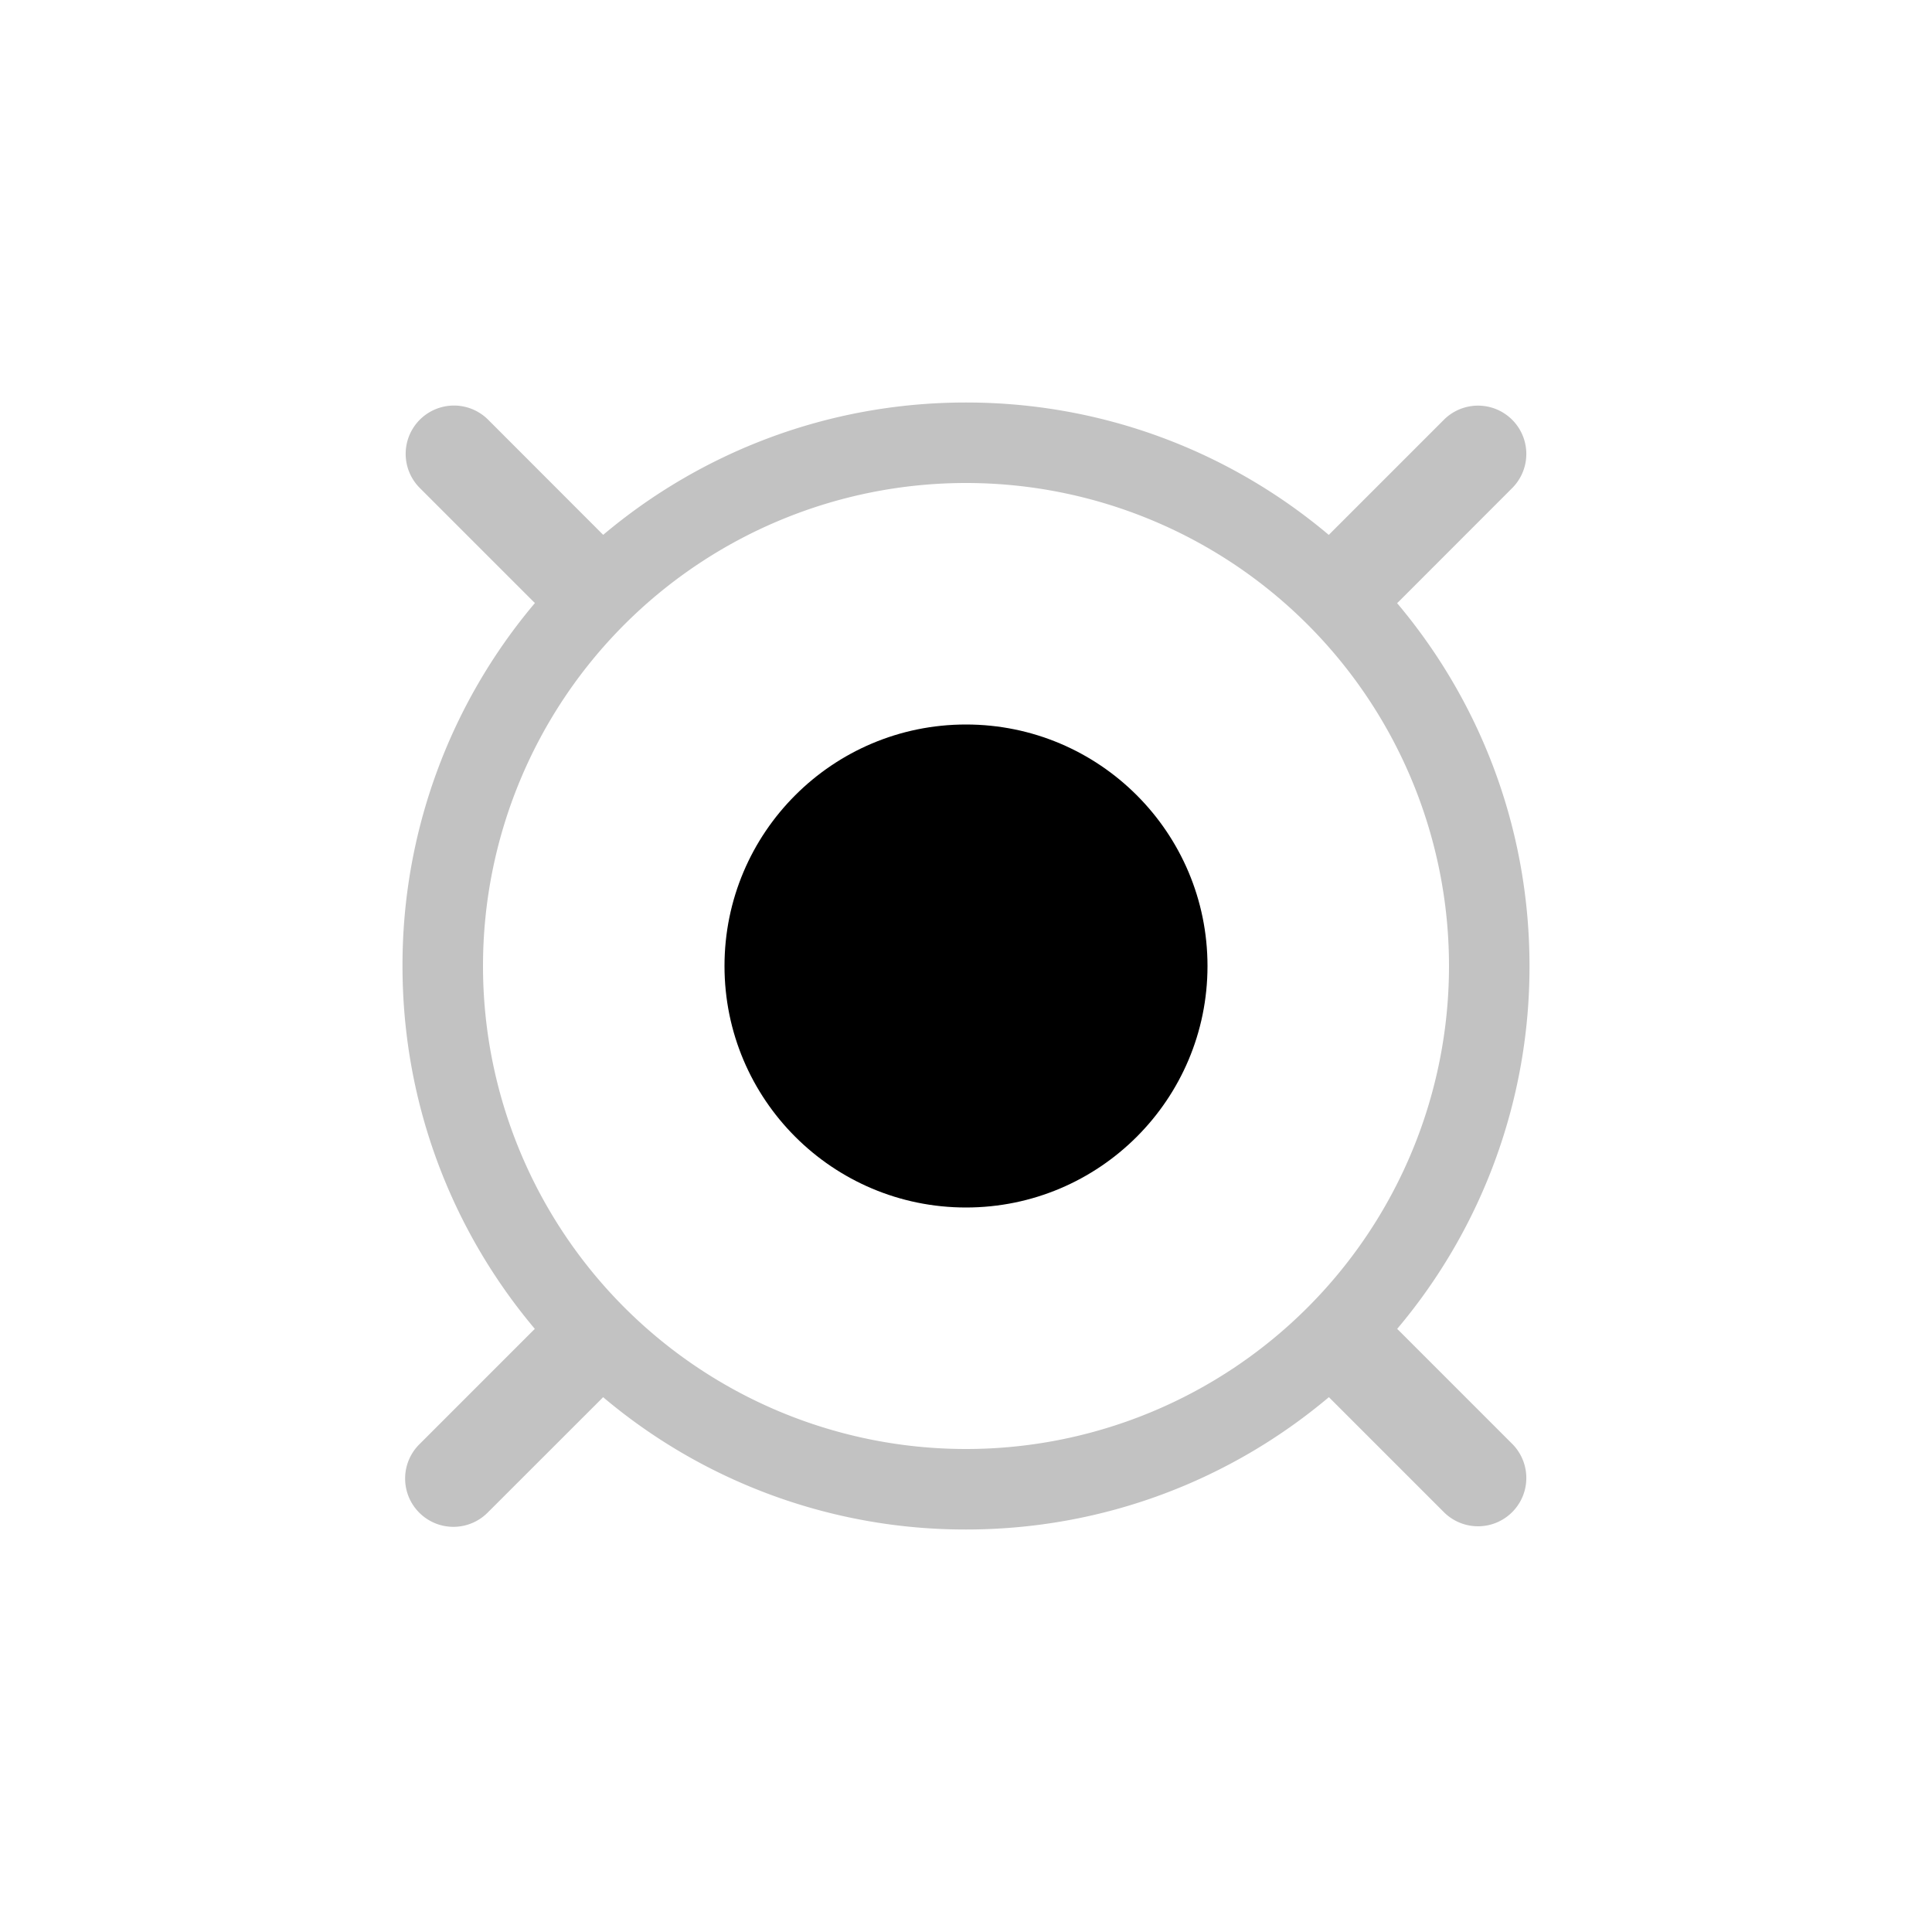
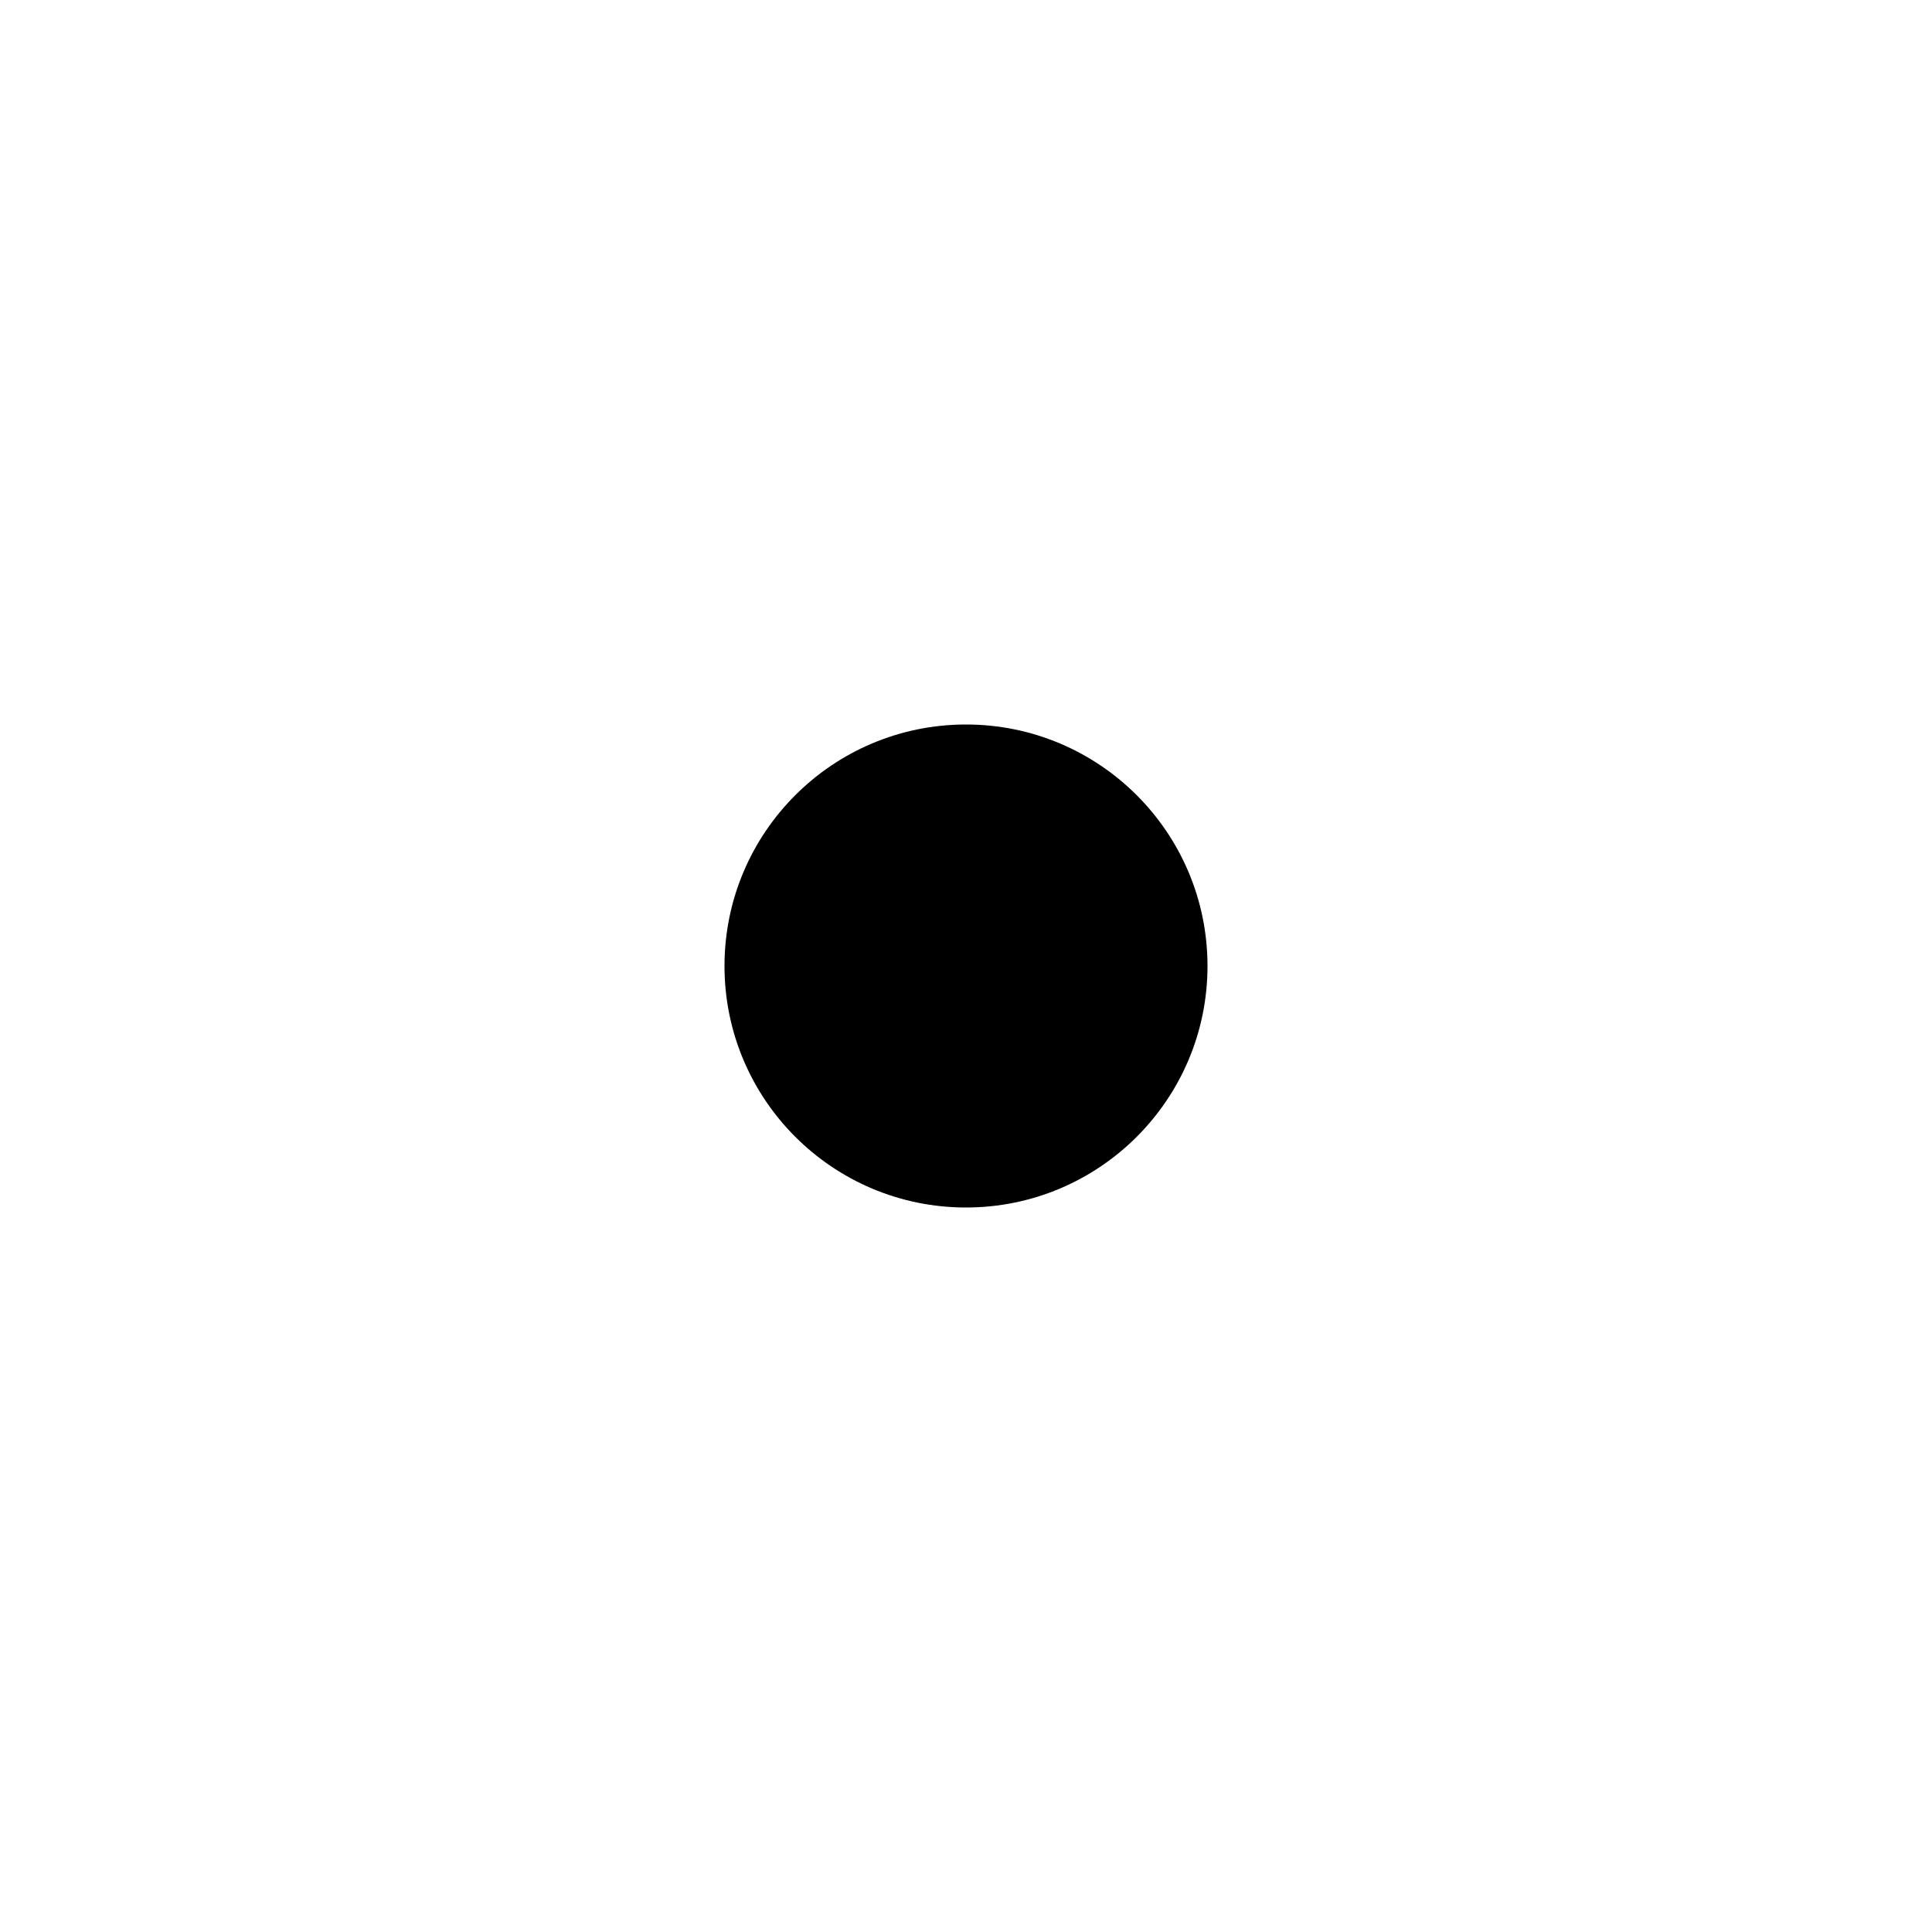
<svg xmlns="http://www.w3.org/2000/svg" viewBox="0 0 24 24">
  <circle cx="12" cy="12" r="3" />
-   <path fill-opacity=".24" fill-rule="evenodd" d="M12 18a6 6 0 1 0 0-12 6 6 0 0 0 0 12m0 1c1.717 0 3.29-.618 4.508-1.644l.018.018 1.414 1.414a.6.6 0 0 0 .848-.849l-1.414-1.414-.018-.017A6.97 6.97 0 0 0 19 12c0-1.717-.618-3.29-1.645-4.508l.02-.018 1.413-1.414a.6.6 0 0 0-.848-.849l-1.415 1.415-.018.019C15.29 5.619 13.717 5 12 5s-3.29.619-4.507 1.644l-.018-.018L6.06 5.21a.6.6 0 0 0-.848.849l1.414 1.414.019.018A6.97 6.97 0 0 0 5 12c0 1.717.618 3.29 1.644 4.508l-.018.017-1.414 1.414a.6.6 0 1 0 .848.849l1.415-1.414.017-.018A6.97 6.97 0 0 0 12 19" clip-rule="evenodd" />
</svg>